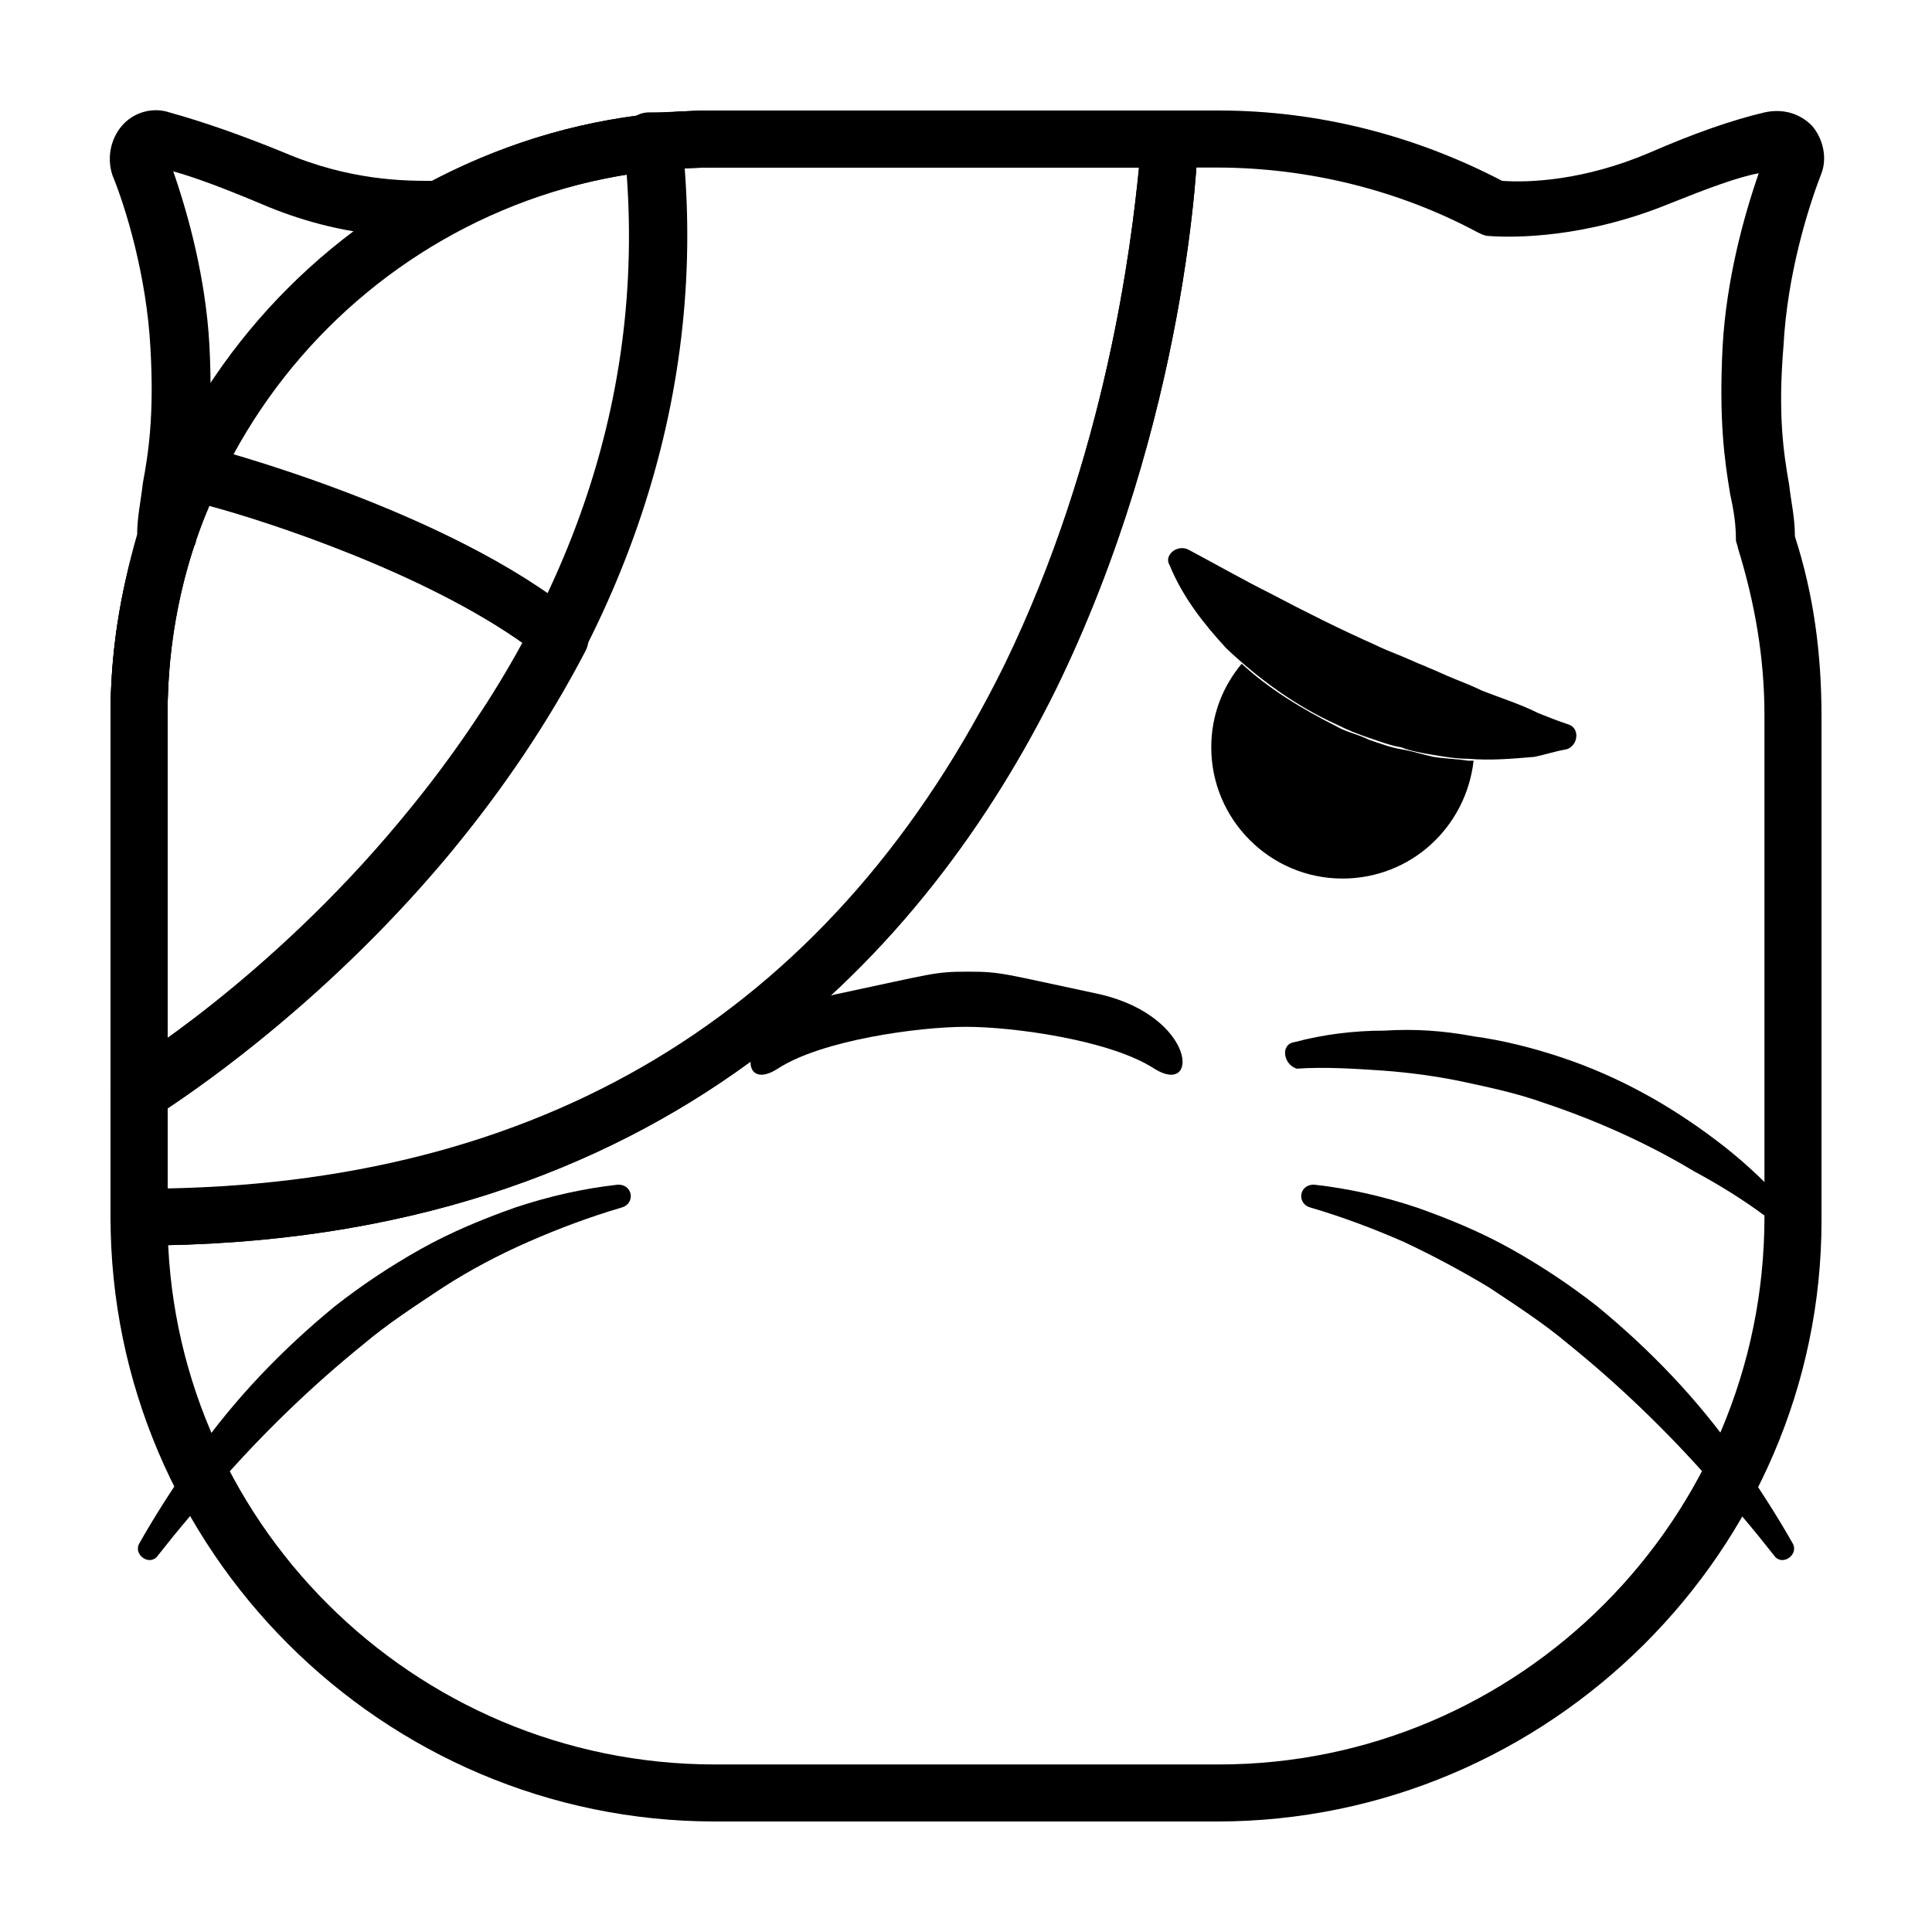
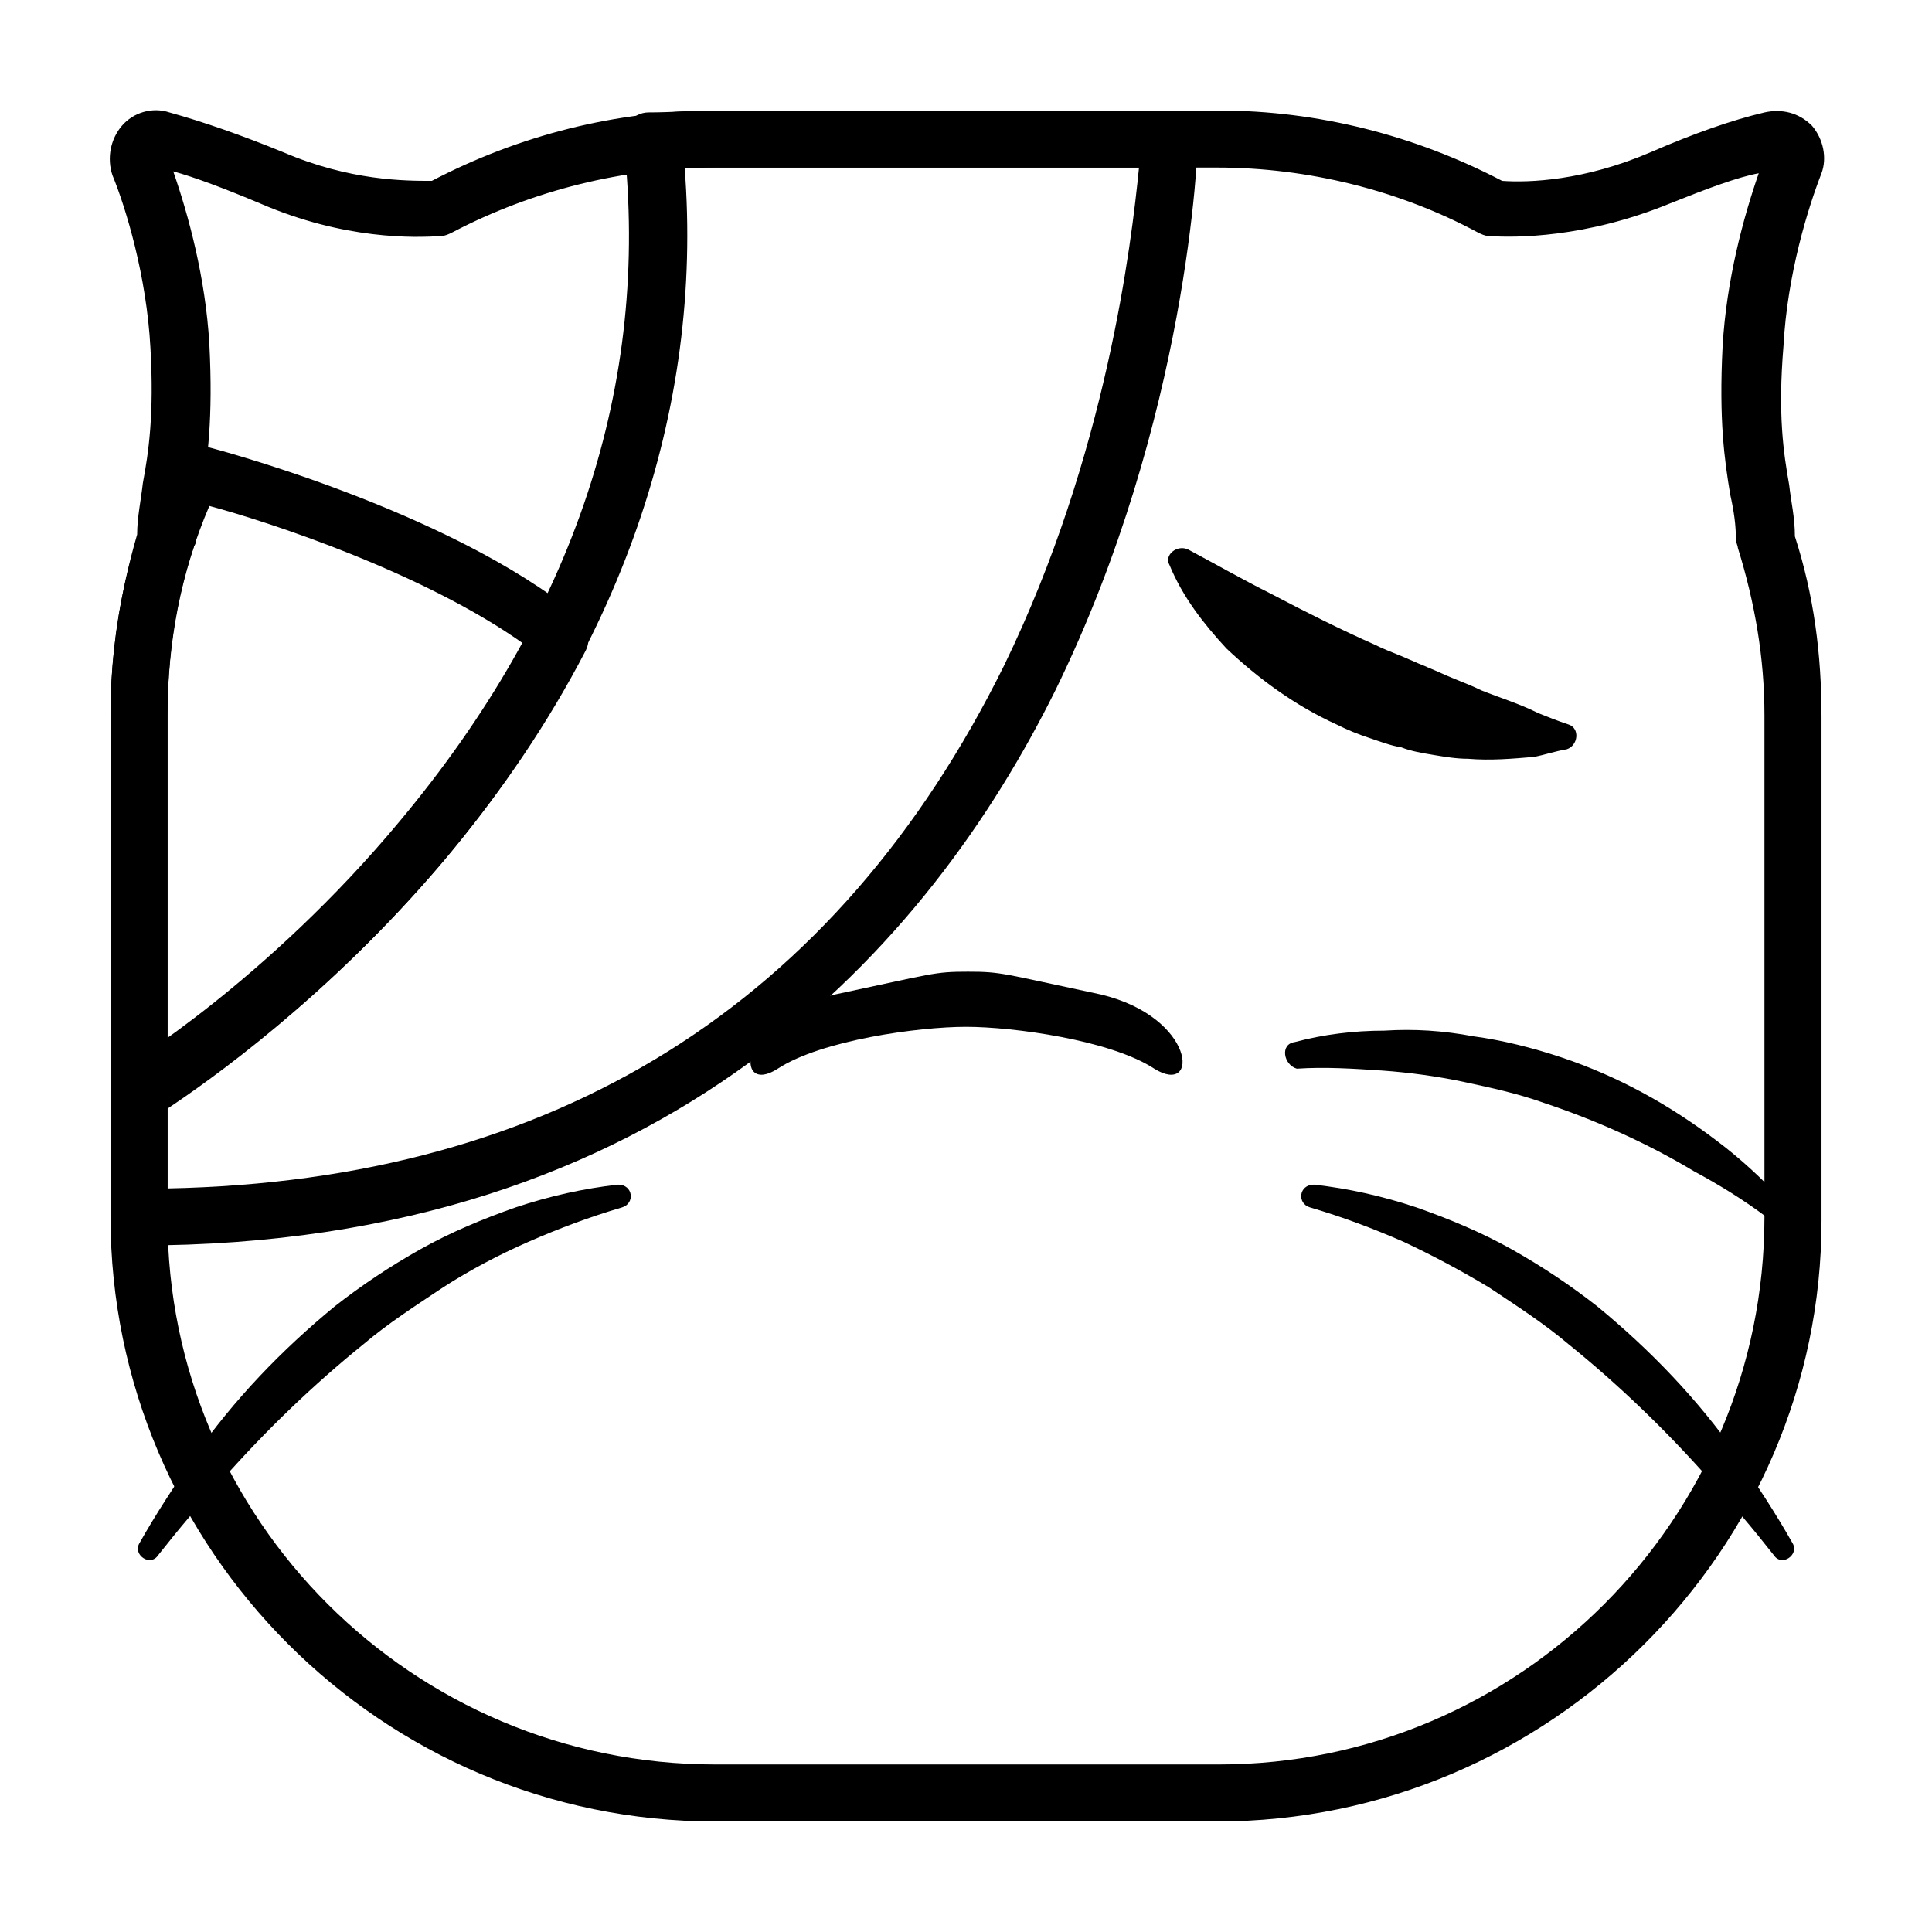
<svg xmlns="http://www.w3.org/2000/svg" fill="#000000" width="800px" height="800px" version="1.1" viewBox="144 144 512 512">
  <g>
    <path d="m466.5 626.71h-133c-88.168 0-160.21-72.043-160.21-160.21v-133c0-16.121 2.519-32.242 7.055-47.863 0-4.535 1.008-9.07 1.512-13.602 1.508-8.062 3.019-18.137 2.012-35.77-1.008-19.145-6.551-37.281-10.078-45.848-1.508-4.535-0.5-9.574 2.523-13.098 3.023-3.527 8.062-5.039 12.594-3.527 9.07 2.519 19.145 6.047 30.23 10.578 17.633 7.559 32.242 7.559 39.297 7.559 23.172-12.094 48.867-18.641 75.066-18.641h133.51c26.199 0 51.891 6.551 75.066 18.641 7.055 0.504 21.664 0 39.297-7.559 11.586-5.039 21.664-8.566 30.23-10.578 4.535-1.008 9.07 0 12.594 3.527 3.023 3.527 4.031 8.566 2.519 12.594-3.527 9.07-9.07 26.703-10.078 45.848-1.508 18.137 0.004 28.211 1.516 36.777 0.504 4.535 1.512 8.566 1.512 13.602 5.039 15.617 7.055 31.234 7.055 47.863v133.51c-0.004 87.16-72.047 159.2-160.21 159.2zm-276.59-437.3c4.031 11.586 8.566 28.215 9.574 45.848 1.008 19.648-0.504 30.73-2.016 39.297-1.008 4.535-1.512 8.062-1.512 12.09 0 0.504 0 1.512-0.504 2.016-5.039 14.609-7.055 29.727-7.055 44.84v133.51c0 79.602 64.992 144.59 145.1 144.59h133.51c79.602 0 144.59-64.992 144.59-145.1v-133c0-15.113-2.519-29.727-7.055-44.336 0-0.504-0.504-1.512-0.504-2.016 0-4.031-0.504-7.559-1.512-12.09-1.512-9.07-3.023-19.648-2.016-39.297 1.008-17.633 5.543-34.258 9.574-45.848-5.539 1.008-13.602 4.031-23.68 8.062-22.168 9.07-40.809 9.07-47.863 8.566-1.008 0-2.016-0.504-3.023-1.008-20.652-11.086-44.836-17.133-69.02-17.133h-133c-24.184 0-48.367 6.047-69.527 17.129-1.008 0.504-2.016 1.008-3.023 1.008-7.055 0.504-25.695 1.008-47.863-8.566-9.57-4.027-17.629-7.051-23.172-8.562z" />
    <path d="m458.95 289.66c7.559 4.031 14.609 8.062 21.664 11.586 9.574 5.039 18.641 9.574 27.711 13.602 2.016 1.008 4.535 2.016 7.055 3.023l3.527 1.512c1.008 0.504 2.519 1.008 3.527 1.512 2.519 1.008 4.535 2.016 7.055 3.023s5.039 2.016 7.055 3.023c5.039 2.016 10.078 3.527 15.113 6.047 2.519 1.008 5.039 2.016 8.062 3.023 3.023 1.008 2.519 5.543-0.504 6.551-3.023 0.504-6.047 1.512-8.566 2.016-6.047 0.504-11.586 1.008-17.633 0.504-3.023 0-6.047-0.504-9.07-1.008-3.023-0.504-6.047-1.008-8.566-2.016-3.023-0.504-5.543-1.512-8.566-2.519-3.023-1.008-5.543-2.016-8.566-3.527-11.082-5.039-20.656-12.09-29.223-20.152-6.047-6.551-11.586-13.602-15.113-22.168-1.512-2.519 2.016-5.543 5.039-4.031z" />
-     <path d="m498.24 336.52c2.519 1.512 5.543 2.016 8.566 3.527 3.023 1.008 5.543 2.016 8.566 2.519s6.047 1.512 8.566 2.016c3.023 0.504 6.047 0.504 9.07 1.008h1.512c-2.016 17.633-16.625 31.234-34.762 31.234-19.145 0-34.762-15.617-34.762-34.762 0-8.566 3.023-16.121 8.062-22.168 7.043 6.547 16.109 12.09 25.18 16.625z" />
-     <path d="m180.84 474.06c-4.027 0-7.555-3.527-7.555-7.559v-133c0-88.168 72.043-160.21 160.21-160.21h120.41c2.016 0 4.031 1.008 5.543 2.016 1.512 1.512 2.016 3.527 2.016 5.543 0 3.023-2.519 74.059-37.785 146.11-33.254 67.004-102.28 147.11-242.84 147.11zm152.66-285.66c-80.105 0-145.1 64.992-145.1 145.1v125.95c102.78-2.016 177.34-48.871 221.68-138.55 27.207-56.43 33.754-112.35 35.77-132.5z" />
    <path d="m180.84 474.06c-4.027 0-7.555-3.527-7.555-7.559v-33.25c0-2.519 1.512-5.039 3.527-6.551 0.504 0 38.289-23.176 73.051-64.992 46.352-55.418 66.504-115.88 59.449-179.86 0-2.016 0.504-4.031 1.512-5.543 1.008-1.512 3.023-2.519 5.039-2.519 6.043 0.004 12.09-0.5 17.633-0.5h120.41c2.016 0 4.031 1.008 5.543 2.016 1.512 1.512 2.016 3.527 2.016 5.543 0 3.023-2.519 74.059-37.785 146.11-33.254 67.004-102.28 147.11-242.84 147.11zm7.559-36.273v21.16c102.78-2.016 177.34-48.871 221.68-138.55 27.207-55.926 33.754-111.85 35.77-132h-112.35-8.062c5.039 64.488-17.129 127.97-63.984 183.89-30.73 36.273-62.473 58.441-73.051 65.496z" />
    <path d="m180.84 441.31c-1.512 0-2.519-0.504-3.527-1.008-2.516-1.512-4.027-4.031-4.027-6.551v-100.26c0-23.68 5.039-46.352 15.113-67.512 1.512-3.023 5.039-5.039 8.566-4.031 2.519 0.504 66 17.129 100.26 45.344 2.519 2.016 3.527 6.047 2.016 9.07-40.809 78.594-111.85 121.92-114.87 123.43-1.008 1.008-2.519 1.512-3.527 1.512zm18.641-163.23c-7.555 17.633-11.082 36.273-11.082 55.418v86.152c20.656-15.113 65.496-50.883 94.715-104.79-26.699-19.145-68.516-32.75-83.633-36.777z" />
-     <path d="m307.8 457.94c-9.07 1.008-18.137 3.023-27.207 6.047-8.566 3.023-17.129 6.551-25.191 11.082-8.062 4.535-15.617 9.574-22.672 15.113-14.105 11.586-26.703 24.688-37.281 39.801-5.039 7.559-10.078 15.113-14.609 23.176-1.512 3.023 3.023 6.047 5.039 3.023 5.543-7.055 11.082-13.602 17.129-20.152 11.586-13.098 24.184-25.191 37.281-35.77 6.551-5.543 13.602-10.078 21.16-15.113 7.055-4.535 14.609-8.566 22.672-12.09 8.062-3.527 16.121-6.551 24.688-9.07 3.527-1.008 3.023-6.047-1.008-6.047z" />
+     <path d="m307.8 457.94c-9.07 1.008-18.137 3.023-27.207 6.047-8.566 3.023-17.129 6.551-25.191 11.082-8.062 4.535-15.617 9.574-22.672 15.113-14.105 11.586-26.703 24.688-37.281 39.801-5.039 7.559-10.078 15.113-14.609 23.176-1.512 3.023 3.023 6.047 5.039 3.023 5.543-7.055 11.082-13.602 17.129-20.152 11.586-13.098 24.184-25.191 37.281-35.77 6.551-5.543 13.602-10.078 21.16-15.113 7.055-4.535 14.609-8.566 22.672-12.09 8.062-3.527 16.121-6.551 24.688-9.07 3.527-1.008 3.023-6.047-1.008-6.047" />
    <path d="m487.16 420.15c7.559-2.016 15.617-3.023 23.68-3.023 8.062-0.504 15.617 0 23.68 1.512 7.559 1.008 15.617 3.023 23.176 5.543 15.113 5.039 28.719 12.594 41.312 22.168 6.047 4.535 12.09 10.078 17.129 15.617 2.519 2.519-1.008 6.551-4.031 4.535-6.047-4.535-12.594-8.566-19.145-12.09-12.594-7.559-26.199-13.602-39.801-18.137-7.055-2.519-14.105-4.031-21.16-5.543-7.055-1.512-14.609-2.519-21.664-3.023-7.559-0.504-15.113-1.008-22.672-0.504-3.527-1.012-4.531-6.551-0.504-7.055z" />
    <path d="m492.2 457.94c9.07 1.008 18.137 3.023 27.207 6.047 8.566 3.023 17.129 6.551 25.191 11.082 8.062 4.535 15.617 9.574 22.672 15.113 14.105 11.586 26.703 24.688 37.281 39.801 5.039 7.559 10.078 15.113 14.609 23.176 1.512 3.023-3.023 6.047-5.039 3.023-5.543-7.055-11.082-13.602-17.129-20.152-11.586-13.098-24.184-25.191-37.281-35.77-6.551-5.543-13.602-10.078-21.16-15.113-7.559-4.535-15.113-8.566-22.672-12.094-8.062-3.527-16.121-6.551-24.688-9.07-3.527-1.004-3.023-6.043 1.008-6.043z" />
    <path d="m449.88 427.2c-11.586-7.559-37.281-11.082-49.879-11.082-12.594 0-38.289 3.527-49.879 11.082-11.586 7.559-11.082-13.602 15.113-19.648 26.199-5.543 26.199-6.047 35.266-6.047 9.07 0 9.07 0.504 35.266 6.047 25.199 6.047 26.207 27.207 14.113 19.648z" />
  </g>
</svg>